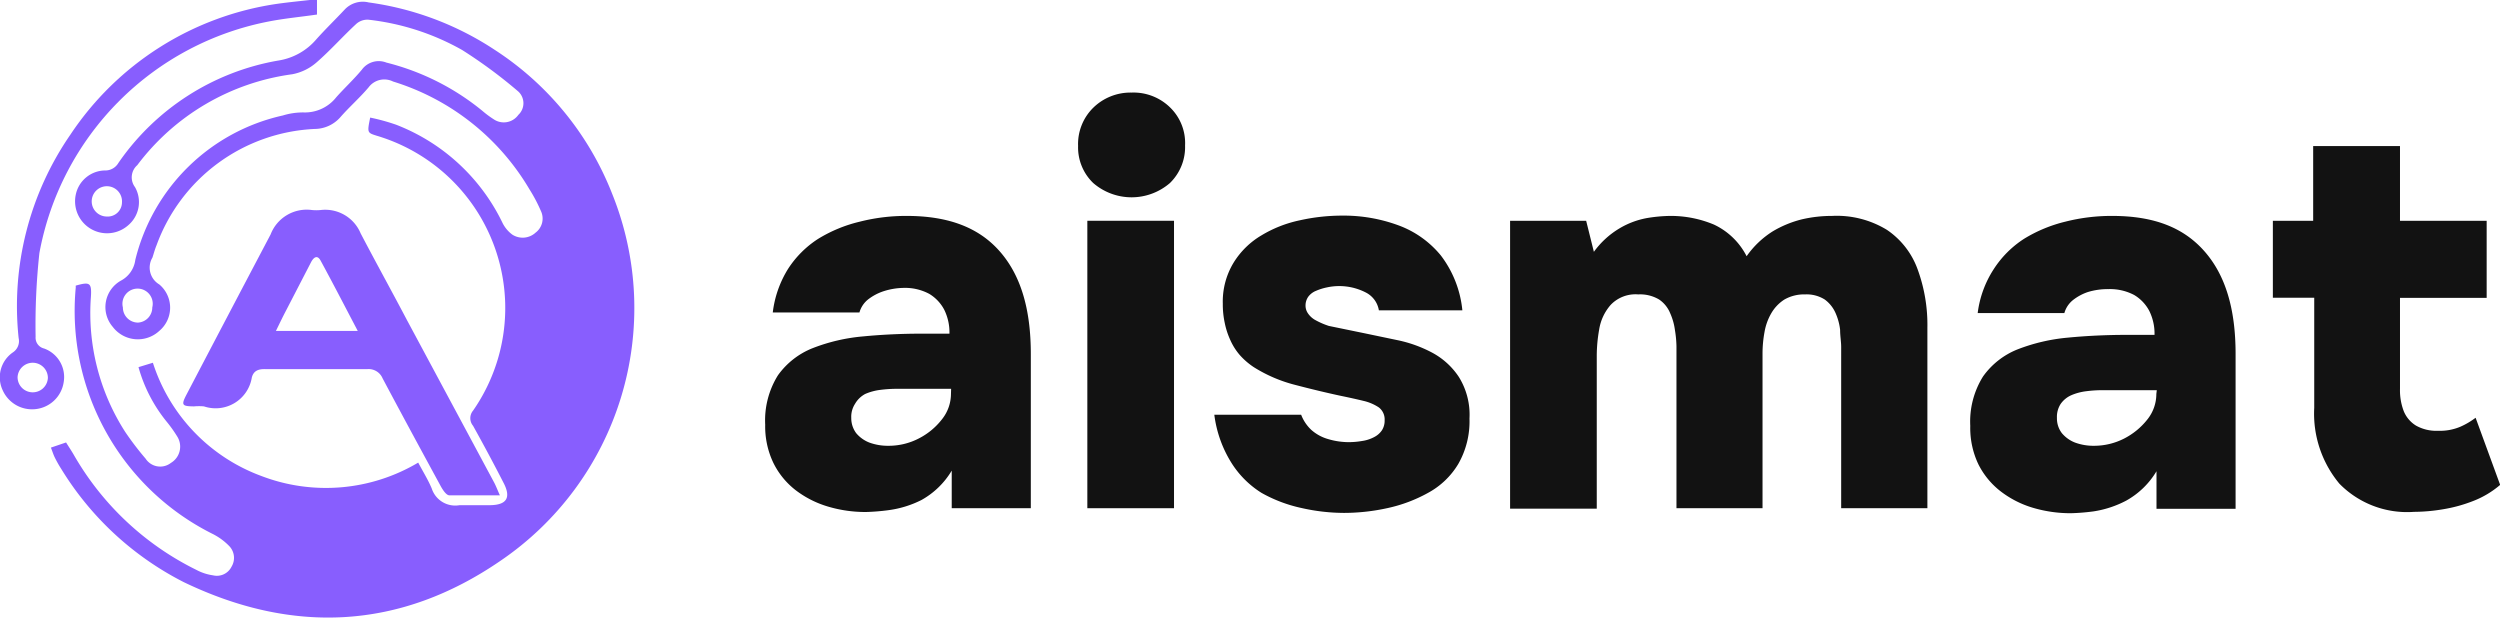
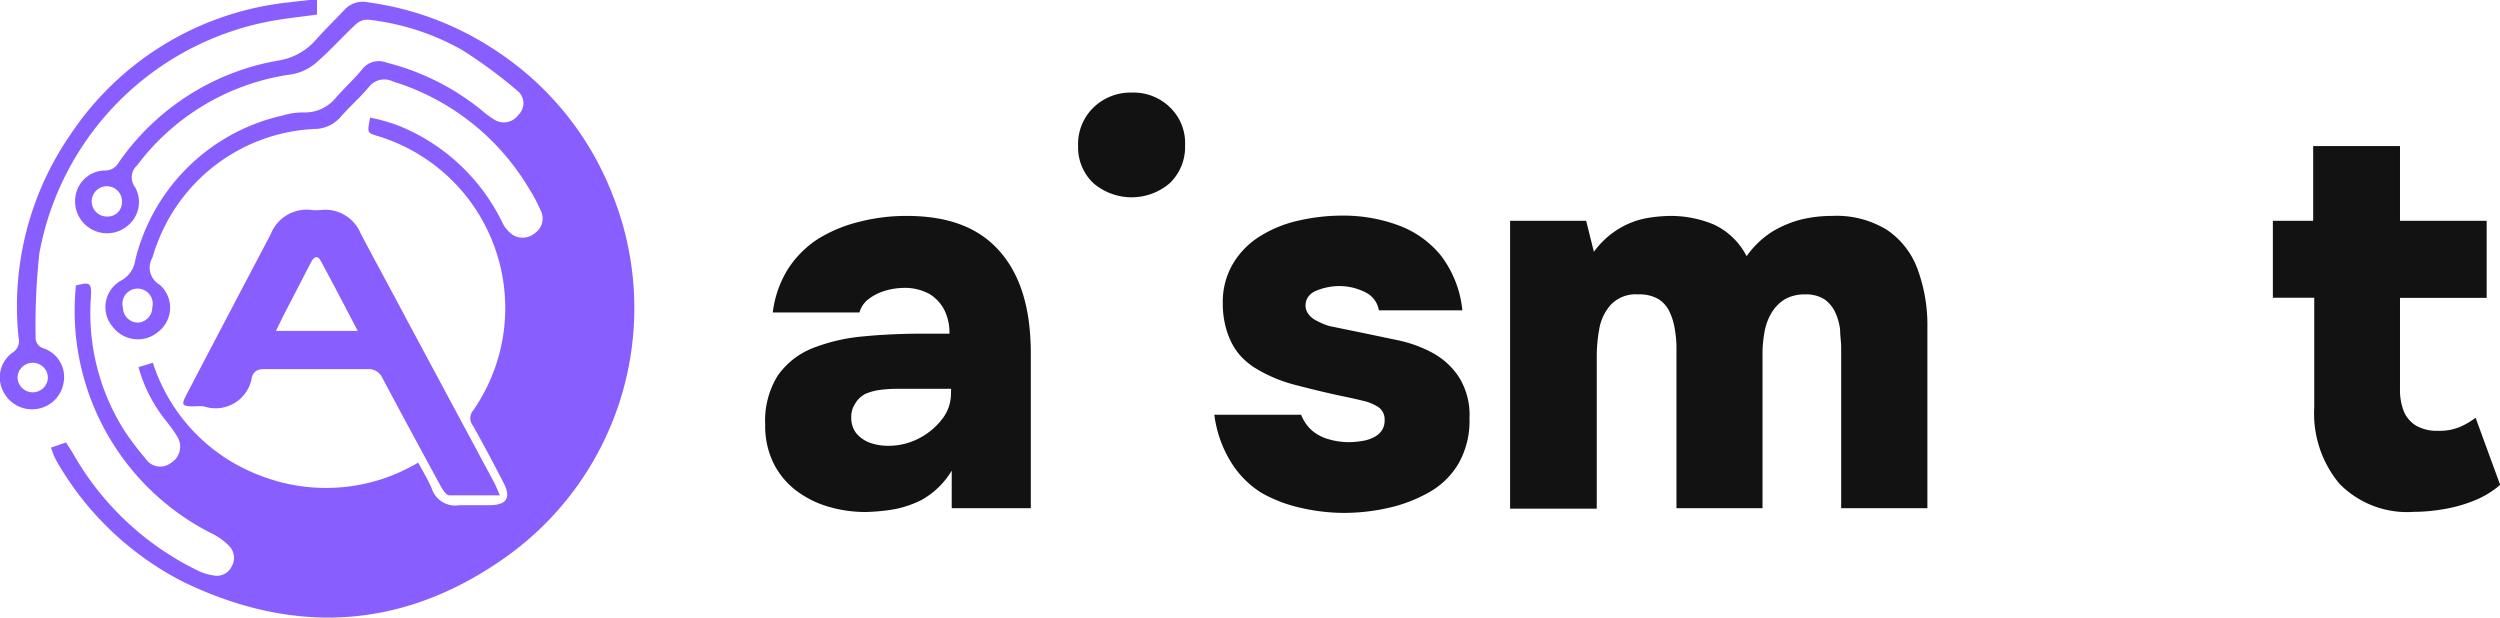
<svg xmlns="http://www.w3.org/2000/svg" id="Layer_1" data-name="Layer 1" viewBox="0 0 164.99 40.78">
  <defs>
    <style>.cls-1{fill:#885efe;}.cls-2{fill:#121212;}</style>
  </defs>
  <path class="cls-1" d="M32.65,3.29A20,20,0,0,0,24.33.16a1.64,1.64,0,0,0-1.6.49c-.61.65-1.26,1.28-1.85,1.94A4.13,4.13,0,0,1,18.34,4,16.16,16.16,0,0,0,7.81,10.76a1,1,0,0,1-.9.49A2,2,0,0,0,5,12.85a2.11,2.11,0,0,0,3.48,2,2,2,0,0,0,.43-2.5,1.07,1.07,0,0,1,.15-1.45,15.36,15.36,0,0,1,10.23-6,3.38,3.38,0,0,0,1.6-.78c.92-.8,1.73-1.72,2.63-2.55a1.11,1.11,0,0,1,.79-.27,16.24,16.24,0,0,1,6.19,2A32.05,32.05,0,0,1,34.16,6a1.05,1.05,0,0,1,.05,1.58,1.18,1.18,0,0,1-1.63.29,6.44,6.44,0,0,1-.74-.55A16.23,16.23,0,0,0,25.5,4.13a1.38,1.38,0,0,0-1.62.47c-.53.64-1.14,1.2-1.69,1.82a2.63,2.63,0,0,1-2.16,1,4.53,4.53,0,0,0-1.36.2,12.91,12.91,0,0,0-9.74,9.53A1.81,1.81,0,0,1,8,18.51a2,2,0,0,0-.56,3.06,2.08,2.08,0,0,0,3.07.27,2,2,0,0,0,0-3.07A1.29,1.29,0,0,1,10.06,17c.09-.27.16-.55.27-.81A11.68,11.68,0,0,1,20.78,8.51a2.27,2.27,0,0,0,1.66-.75c.6-.69,1.3-1.3,1.89-2a1.29,1.29,0,0,1,1.61-.38,15.87,15.87,0,0,1,9,7.11,10.38,10.38,0,0,1,.76,1.44,1.16,1.16,0,0,1-.35,1.42,1.26,1.26,0,0,1-1.53.14,2.13,2.13,0,0,1-.68-.83,13,13,0,0,0-7-6.43,13.44,13.44,0,0,0-1.71-.47c-.2,1-.2,1,.44,1.2A11.86,11.86,0,0,1,31.22,27.1a.78.78,0,0,0,0,1c.69,1.24,1.36,2.49,2,3.74.53,1,.23,1.49-.89,1.5-.66,0-1.32,0-2,0a1.63,1.63,0,0,1-1.84-1.11c-.25-.59-.6-1.15-.89-1.7a11.92,11.92,0,0,1-10.36.88,11.8,11.8,0,0,1-7.15-7.47l-.95.29A9.9,9.9,0,0,0,11,27.83a8.86,8.86,0,0,1,.71,1,1.25,1.25,0,0,1-.43,1.72,1.15,1.15,0,0,1-1.67-.28A19.29,19.29,0,0,1,8.26,28.5,14.49,14.49,0,0,1,6,19.59c.06-.94-.08-1-1-.74a.56.56,0,0,0,0,.12A16.45,16.45,0,0,0,14,35.22a4.07,4.07,0,0,1,1.14.83,1.12,1.12,0,0,1,.14,1.35,1.08,1.08,0,0,1-1.22.57,3.31,3.31,0,0,1-1.1-.36A19,19,0,0,1,4.86,30c-.15-.26-.32-.51-.5-.8l-1,.34c.1.26.16.45.24.62a7.82,7.82,0,0,0,.45.8,20.23,20.23,0,0,0,8.08,7.46c7.21,3.47,14.27,3.13,20.87-1.39A20.16,20.16,0,0,0,40.4,12.79,20,20,0,0,0,32.65,3.29Zm-25.6,11a1,1,0,1,1,1-.93A.94.94,0,0,1,7.05,14.29Zm3,6a1,1,0,0,1-.94,1,1,1,0,0,1-1-1,1,1,0,1,1,1.94,0Z" />
  <path class="cls-1" d="M13.46,26.82a2.42,2.42,0,0,0,3.16-1.91c.12-.45.44-.56.89-.55,2.25,0,4.5,0,6.74,0a1,1,0,0,1,1,.61c1.27,2.39,2.56,4.77,3.85,7.14.13.23.35.57.55.58,1.06,0,2.12,0,3.34,0-.16-.36-.25-.6-.37-.83L26.85,21.11c-1-1.9-2.05-3.8-3.05-5.71a2.53,2.53,0,0,0-2.63-1.54,2.9,2.9,0,0,1-.59,0,2.55,2.55,0,0,0-2.72,1.61C16,19,14.17,22.48,12.33,26c-.39.74-.33.81.47.82A3.64,3.64,0,0,1,13.46,26.82Zm5.41-6.31,1.65-3.19c.17-.33.42-.54.65-.1.81,1.49,1.59,3,2.44,4.62h-5.4C18.45,21.35,18.65,20.93,18.87,20.51Z" />
  <path class="cls-1" d="M4.2,25.24A2,2,0,0,0,2.91,23a.73.73,0,0,1-.56-.77,44.15,44.15,0,0,1,.25-5.53A19.08,19.08,0,0,1,17.83,1.4c1-.19,2.05-.29,3.09-.44V0a3.34,3.34,0,0,0-.47,0c-.71.08-1.43.15-2.14.25A19.8,19.8,0,0,0,4.65,8.88,19.93,19.93,0,0,0,1.23,22.31a.89.89,0,0,1-.37.94,2,2,0,0,0-.68,2.51A2.12,2.12,0,0,0,2.35,27,2.1,2.1,0,0,0,4.2,25.24Zm-2.1.65a1,1,0,0,1-.94-1,1,1,0,0,1,1-.95,1,1,0,0,1,1,1A1,1,0,0,1,2.1,25.89Z" />
  <path class="cls-2" d="M59.84,14.25a12.36,12.36,0,0,0-3.1.38A9.39,9.39,0,0,0,54,15.76a6.62,6.62,0,0,0-2,2A7,7,0,0,0,51,20.62h5.72a1.68,1.68,0,0,1,.56-.85,3.39,3.39,0,0,1,1-.54A4.54,4.54,0,0,1,59.62,19a3.39,3.39,0,0,1,1.7.39,2.66,2.66,0,0,1,1,1.06,3.39,3.39,0,0,1,.34,1.57h-1.8c-1.34,0-2.64.06-3.88.18a12,12,0,0,0-3.33.77,5.14,5.14,0,0,0-2.31,1.8,5.62,5.62,0,0,0-.84,3.26,5.57,5.57,0,0,0,.54,2.52,5.16,5.16,0,0,0,1.47,1.8,6.59,6.59,0,0,0,2.13,1.08,8.62,8.62,0,0,0,2.52.36,13.89,13.89,0,0,0,1.47-.12A6.81,6.81,0,0,0,60.81,33a5.36,5.36,0,0,0,2-1.94l0,2.48h5.22V23.36c0-3-.68-5.21-2.05-6.77S62.62,14.25,59.84,14.25ZM62.76,26a2.7,2.7,0,0,1-.6,1.68,4.54,4.54,0,0,1-1.53,1.26,4.32,4.32,0,0,1-2,.48,3.56,3.56,0,0,1-1.25-.21,2.14,2.14,0,0,1-.88-.63,1.66,1.66,0,0,1-.32-1,1.57,1.57,0,0,1,.25-.93A1.7,1.7,0,0,1,57.1,26a3.59,3.59,0,0,1,1-.27,8.62,8.62,0,0,1,1.14-.07h3.53Z" />
  <path class="cls-2" d="M74.67,6.11a3.51,3.51,0,0,0-2.52,1,3.36,3.36,0,0,0-1,2.52,3.26,3.26,0,0,0,1,2.45,3.87,3.87,0,0,0,5.06,0,3.31,3.31,0,0,0,1-2.48,3.27,3.27,0,0,0-1-2.52A3.45,3.45,0,0,0,74.67,6.11Z" />
-   <rect class="cls-2" x="71.76" y="14.57" width="5.72" height="18.97" />
  <path class="cls-2" d="M94.51,23.27a8.55,8.55,0,0,0-2.23-.81L90.08,22l-2.38-.49a5,5,0,0,1-.88-.38,1.39,1.39,0,0,1-.5-.45.89.89,0,0,1-.16-.5,1,1,0,0,1,.19-.61,1.2,1.2,0,0,1,.51-.38,3.61,3.61,0,0,1,.7-.22,3.83,3.83,0,0,1,2.59.34A1.61,1.61,0,0,1,91,20.48h5.51a7.11,7.11,0,0,0-1.42-3.62,6.51,6.51,0,0,0-2.83-2,10.44,10.44,0,0,0-3.67-.63,12.8,12.8,0,0,0-2.81.31,8.11,8.11,0,0,0-2.54,1,5.34,5.34,0,0,0-1.83,1.8,4.94,4.94,0,0,0-.71,2.7,5.85,5.85,0,0,0,.13,1.28,5.15,5.15,0,0,0,.36,1.11,4,4,0,0,0,.63,1,4.65,4.65,0,0,0,.94.81,9.54,9.54,0,0,0,2.71,1.16c1.07.28,2.07.52,3,.72.58.12,1.08.23,1.53.34a3.07,3.07,0,0,1,1,.43,1,1,0,0,1,.38.85,1.16,1.16,0,0,1-.18.66,1.36,1.36,0,0,1-.52.45,2.4,2.4,0,0,1-.77.25,5.29,5.29,0,0,1-.9.08,4.74,4.74,0,0,1-1.35-.2,2.82,2.82,0,0,1-1.12-.61,2.68,2.68,0,0,1-.67-1H80.14a7.82,7.82,0,0,0,1.12,3.16,6.24,6.24,0,0,0,2,2,9.41,9.41,0,0,0,2.65,1,12.85,12.85,0,0,0,2.79.32,13.45,13.45,0,0,0,2.88-.32,9.77,9.77,0,0,0,2.66-1,5.21,5.21,0,0,0,2-1.91,5.66,5.66,0,0,0,.74-3,4.71,4.71,0,0,0-.7-2.74A4.86,4.86,0,0,0,94.51,23.27Z" />
  <path class="cls-2" d="M124.53,15.17a6.34,6.34,0,0,0-3.63-.92,8.65,8.65,0,0,0-2,.23,7.09,7.09,0,0,0-1.91.79,6,6,0,0,0-1.72,1.64,4.62,4.62,0,0,0-2.16-2.09,7.38,7.38,0,0,0-2.92-.57,10.06,10.06,0,0,0-1.49.14,5.44,5.44,0,0,0-1.8.67,5.65,5.65,0,0,0-1.71,1.56l-.51-2.05H99.66v19h5.72V23.46a9.92,9.92,0,0,1,.16-1.72,3.21,3.21,0,0,1,.76-1.62,2.26,2.26,0,0,1,1.82-.69,2.44,2.44,0,0,1,1.38.34,2,2,0,0,1,.72.89,4,4,0,0,1,.32,1.13,7.34,7.34,0,0,1,.1,1.06V33.54h5.68V23.28a7.83,7.83,0,0,1,.13-1.36,3.73,3.73,0,0,1,.45-1.25,2.65,2.65,0,0,1,.86-.9,2.6,2.6,0,0,1,1.37-.34,2.23,2.23,0,0,1,1.3.34,2.2,2.2,0,0,1,.7.87,3.77,3.77,0,0,1,.31,1.13c0,.41.07.78.07,1.12V33.54h5.69V21.63a10.67,10.67,0,0,0-.65-3.87A5.32,5.32,0,0,0,124.53,15.17Z" />
-   <path class="cls-2" d="M139.4,14.25a12.36,12.36,0,0,0-3.1.38,9.45,9.45,0,0,0-2.72,1.13,6.7,6.7,0,0,0-2,2,6.88,6.88,0,0,0-1.06,2.9h5.72a1.68,1.68,0,0,1,.56-.85,3.28,3.28,0,0,1,1-.54,4.54,4.54,0,0,1,1.35-.19,3.42,3.42,0,0,1,1.7.39,2.66,2.66,0,0,1,1,1.06,3.39,3.39,0,0,1,.34,1.57h-1.8c-1.34,0-2.64.06-3.89.18a12.15,12.15,0,0,0-3.33.77,5.11,5.11,0,0,0-2.3,1.8,5.62,5.62,0,0,0-.84,3.26,5.57,5.57,0,0,0,.53,2.52,5.19,5.19,0,0,0,1.48,1.8,6.54,6.54,0,0,0,2.12,1.08,8.72,8.72,0,0,0,2.52.36,13.83,13.83,0,0,0,1.48-.12,6.81,6.81,0,0,0,2.16-.71,5.36,5.36,0,0,0,2-1.94l0,2.48h5.22V23.36c0-3-.68-5.21-2.05-6.77S142.18,14.25,139.4,14.25ZM142.31,26a2.69,2.69,0,0,1-.59,1.68,4.64,4.64,0,0,1-1.53,1.26,4.36,4.36,0,0,1-2,.48,3.51,3.51,0,0,1-1.24-.21,2.14,2.14,0,0,1-.88-.63,1.6,1.6,0,0,1-.32-1,1.57,1.57,0,0,1,.25-.93,1.7,1.7,0,0,1,.68-.56,3.59,3.59,0,0,1,1-.27,8.51,8.51,0,0,1,1.14-.07h3.52Z" />
  <path class="cls-2" d="M163.38,27.57a5,5,0,0,1-1,.59,3.45,3.45,0,0,1-1.47.27,2.74,2.74,0,0,1-1.46-.34,2,2,0,0,1-.81-.95,3.85,3.85,0,0,1-.25-1.48v-6h5.72V14.57h-5.72V9.64h-5.73v4.93H150v5.08h2.73v7.27a7.22,7.22,0,0,0,1.66,5,6.26,6.26,0,0,0,4.93,1.86,11.87,11.87,0,0,0,1.91-.17,9.74,9.74,0,0,0,2-.55A6.11,6.11,0,0,0,165,32Z" />
</svg>